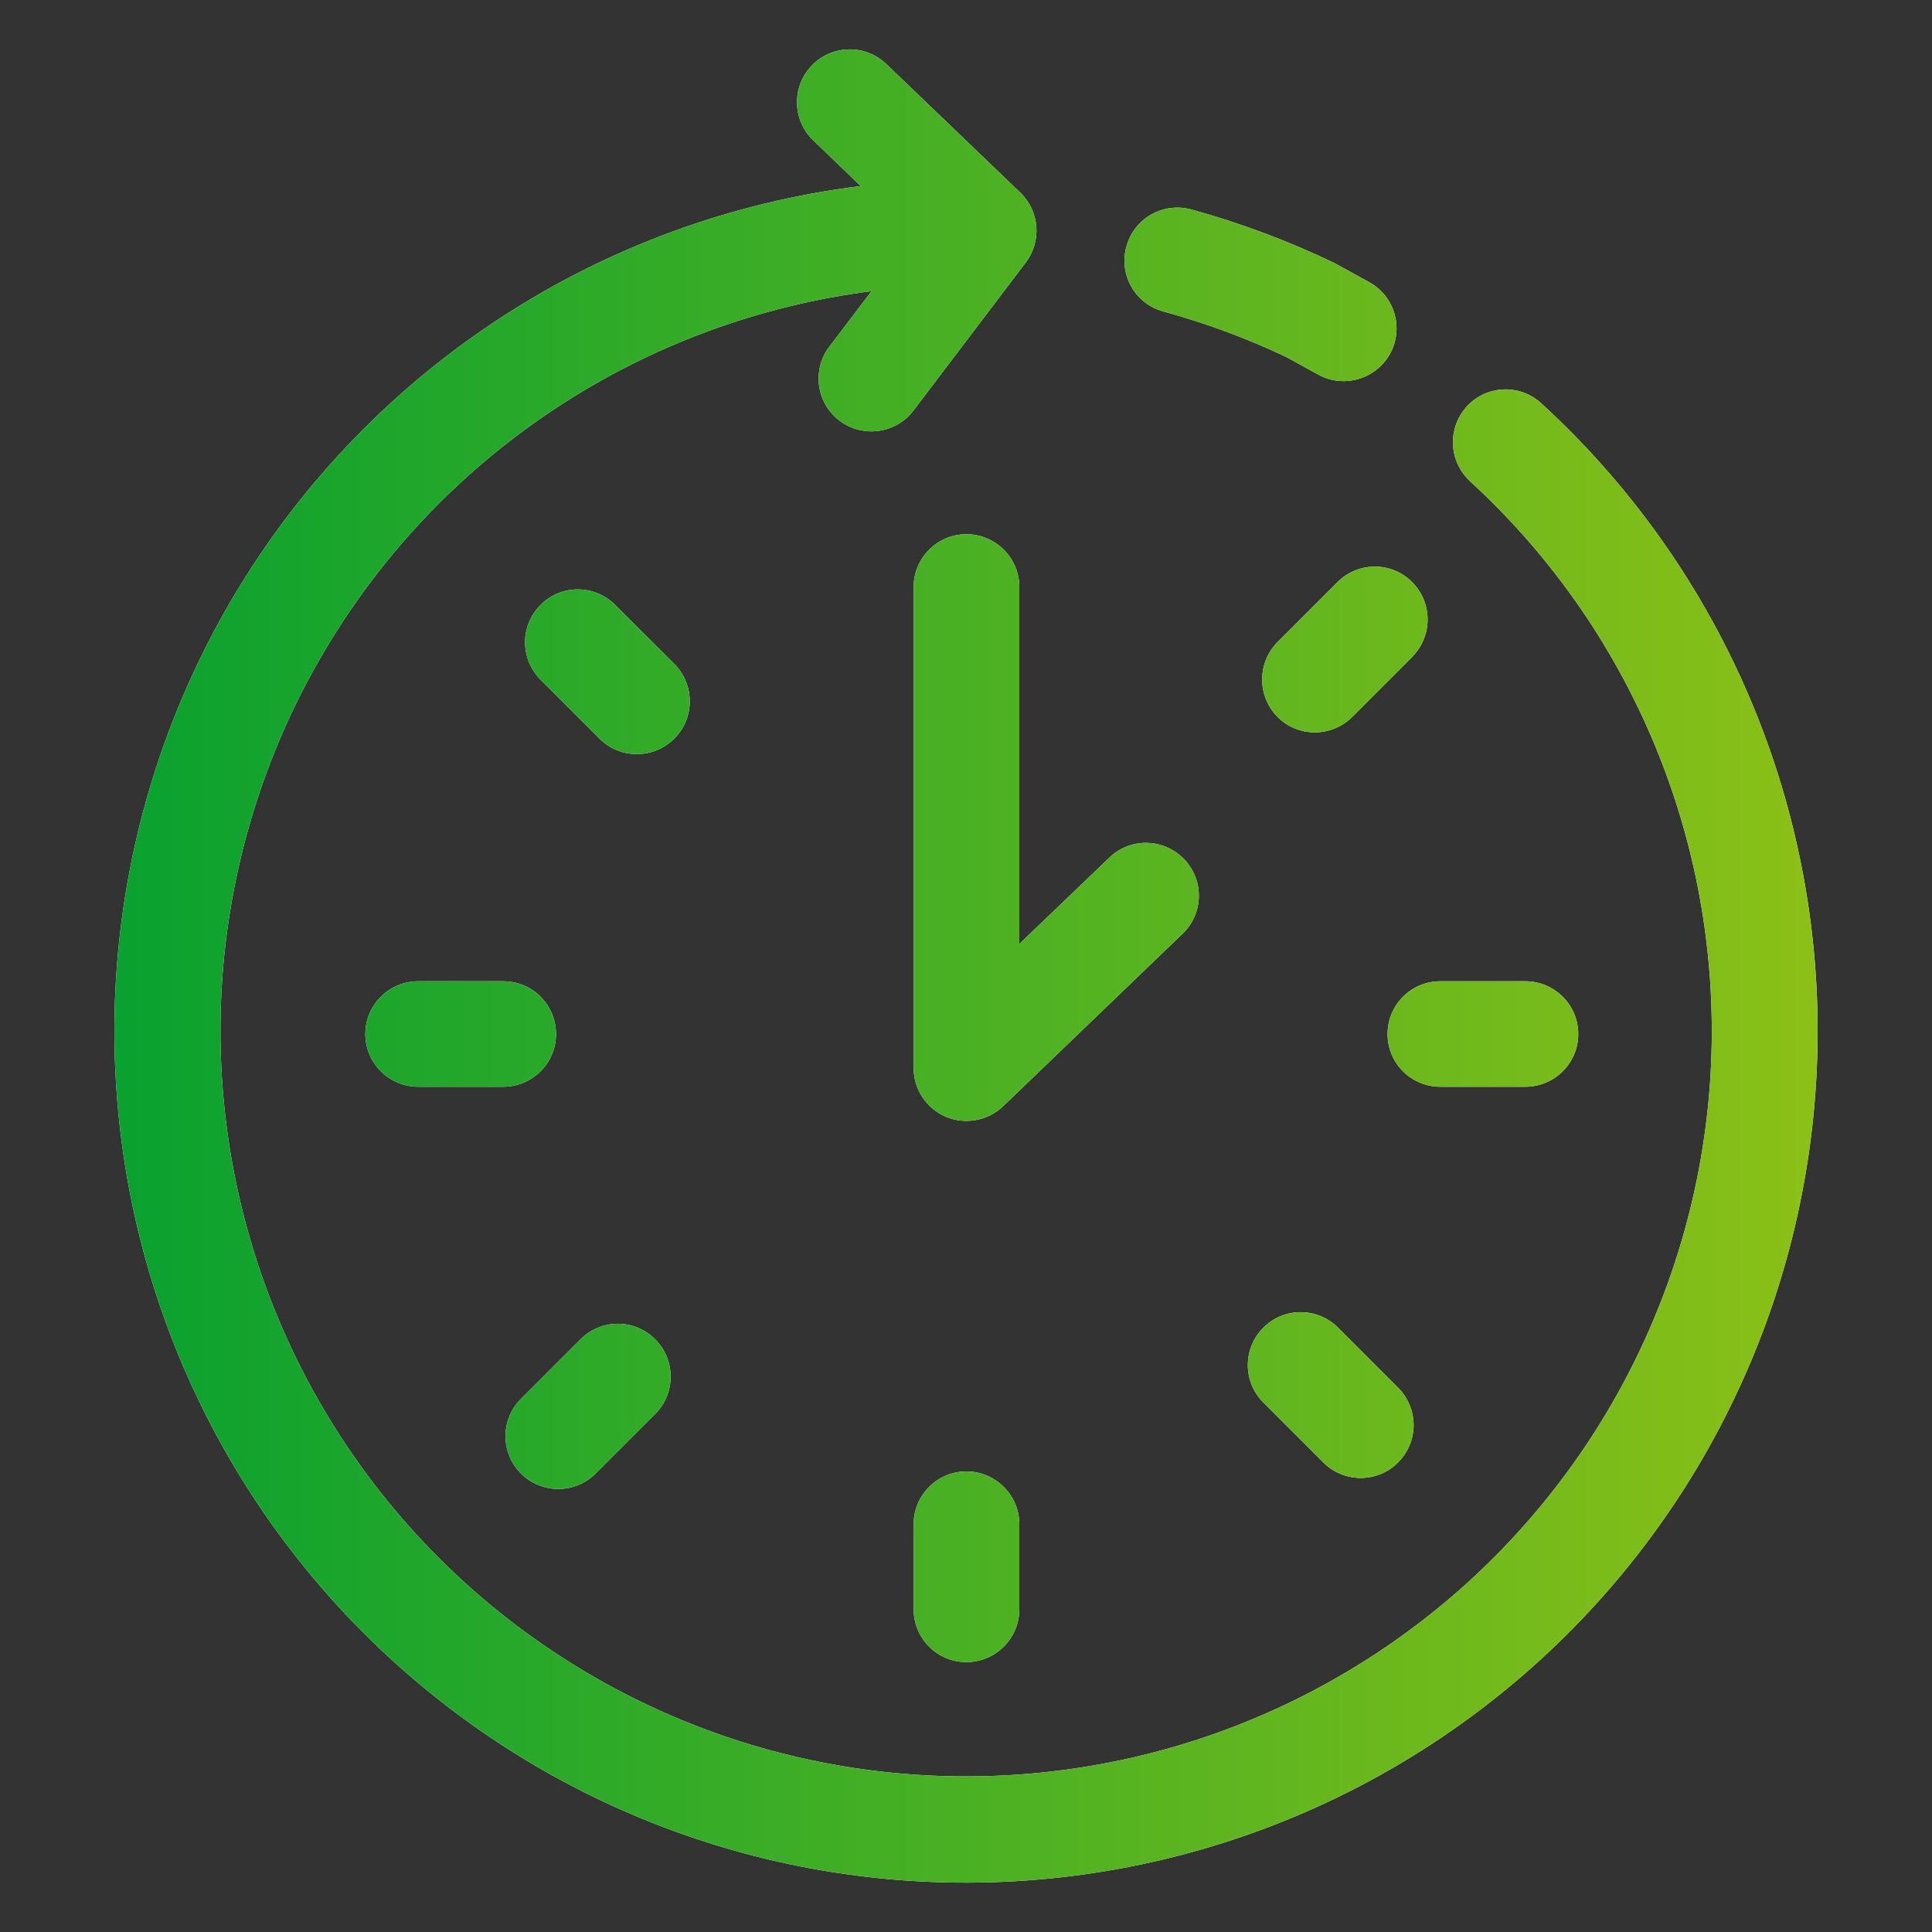
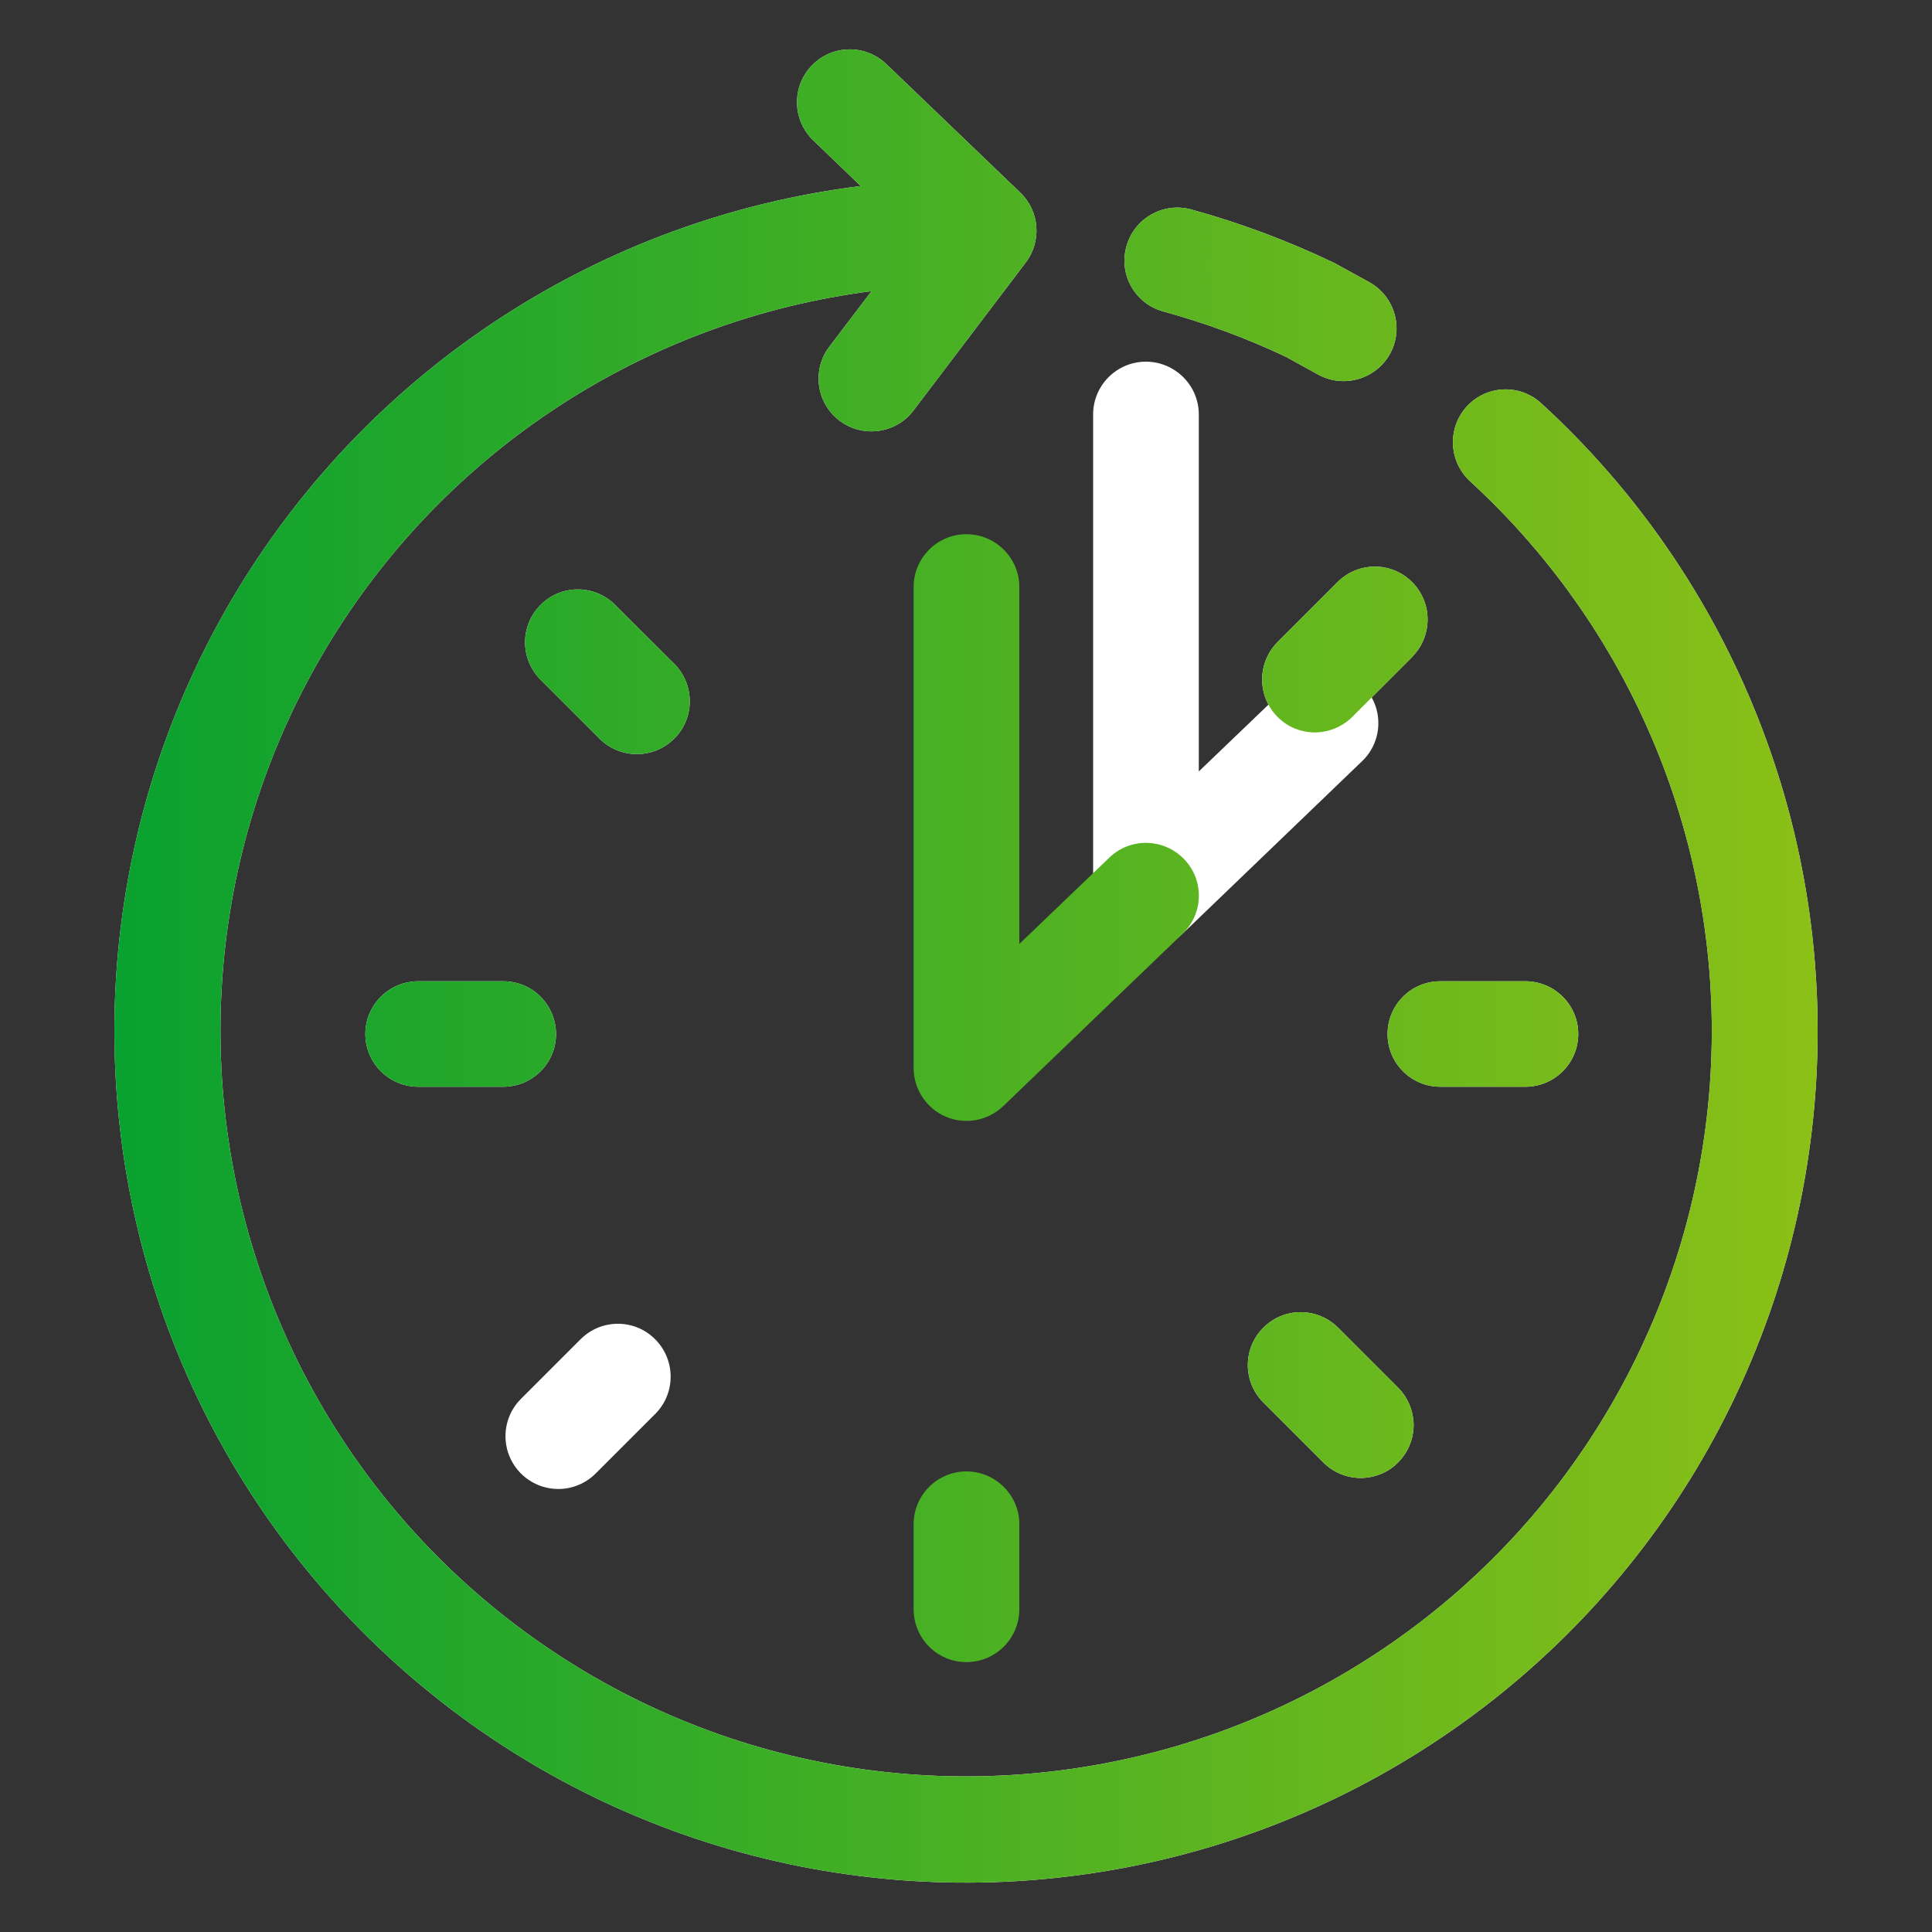
<svg xmlns="http://www.w3.org/2000/svg" xmlns:xlink="http://www.w3.org/1999/xlink" id="Calque_1" viewBox="0 0 100 100">
  <rect x="0" y="0" width="100" height="100" fill="#333333" stroke="none" />
  <defs>
    <linearGradient id="Nouvelle_nuance_de_dégradé_1" x1="0" y1="42.83" x2="100" y2="42.83" gradientUnits="userSpaceOnUse">
      <stop offset="0" stop-color="#009f31" />
      <stop offset="1" stop-color="#94c215" />
    </linearGradient>
    <linearGradient id="Nouvelle_nuance_de_dégradé_1-2" x1="0" y1="50" x2="100" y2="50" xlink:href="#Nouvelle_nuance_de_dégradé_1" />
    <linearGradient id="Nouvelle_nuance_de_dégradé_1-3" x1="0" y1="15.24" x2="100" y2="15.24" xlink:href="#Nouvelle_nuance_de_dégradé_1" />
    <linearGradient id="Nouvelle_nuance_de_dégradé_1-4" x1="-.01" y1="81.1" x2="100.01" y2="81.1" xlink:href="#Nouvelle_nuance_de_dégradé_1" />
    <linearGradient id="Nouvelle_nuance_de_dégradé_1-5" x1="0" y1="53.52" x2="100.02" y2="53.52" xlink:href="#Nouvelle_nuance_de_dégradé_1" />
    <linearGradient id="Nouvelle_nuance_de_dégradé_1-6" x1=".01" y1="53.52" x2="100" y2="53.52" xlink:href="#Nouvelle_nuance_de_dégradé_1" />
    <linearGradient id="Nouvelle_nuance_de_dégradé_1-7" x1="0" y1="72.79" x2="100" y2="72.79" xlink:href="#Nouvelle_nuance_de_dégradé_1" />
    <linearGradient id="Nouvelle_nuance_de_dégradé_1-8" x1=".05" y1="33.62" x2="99.98" y2="33.62" xlink:href="#Nouvelle_nuance_de_dégradé_1" />
    <linearGradient id="Nouvelle_nuance_de_dégradé_1-9" x1="0" y1="34.77" x2="100" y2="34.77" xlink:href="#Nouvelle_nuance_de_dégradé_1" />
    <linearGradient id="Nouvelle_nuance_de_dégradé_1-10" x1="-.04" y1="72.21" x2="100.02" y2="72.21" xlink:href="#Nouvelle_nuance_de_dégradé_1" />
  </defs>
-   <path d="M61.21,48.33l-9.29,8.93c-.79.75-1.96.97-2.97.54-1-.43-1.66-1.42-1.66-2.52v-24.9c0-1.51,1.23-2.73,2.73-2.73s2.74,1.22,2.74,2.73v18.48l4.66-4.47c1.09-1.05,2.82-1.01,3.87.08,1.05,1.09,1.01,2.82-.08,3.86Z" fill="#fff" stroke-width="0" />
+   <path d="M61.21,48.33c-.79.75-1.96.97-2.97.54-1-.43-1.66-1.42-1.66-2.52v-24.9c0-1.51,1.23-2.73,2.73-2.73s2.74,1.22,2.74,2.73v18.48l4.66-4.47c1.09-1.05,2.82-1.01,3.87.08,1.05,1.09,1.01,2.82-.08,3.86Z" fill="#fff" stroke-width="0" />
  <path d="M61.21,48.33l-9.29,8.93c-.79.75-1.96.97-2.97.54-1-.43-1.66-1.42-1.66-2.52v-24.9c0-1.51,1.23-2.73,2.73-2.73s2.74,1.22,2.74,2.73v18.48l4.66-4.47c1.09-1.05,2.82-1.01,3.87.08,1.05,1.09,1.01,2.82-.08,3.86Z" fill="url(#Nouvelle_nuance_de_dégradé_1)" stroke-width="0" />
  <path d="M93.96,56.63c-1,13.46-8.11,25.72-19.3,33.27-11.18,7.55-25.21,9.56-38.07,5.46-12.85-4.11-23.12-13.88-27.86-26.51-4.74-12.64-3.43-26.75,3.55-38.3,6.99-11.55,18.88-19.26,32.27-20.92l-2.46-2.37c-1.09-1.05-1.12-2.78-.07-3.87,1.04-1.08,2.77-1.12,3.86-.07l6.93,6.65c1,.96,1.12,2.52.28,3.62l-5.81,7.66c-.91,1.2-2.63,1.43-3.83.52-.71-.54-1.08-1.35-1.08-2.18,0-.58.18-1.16.56-1.65l2.18-2.87c-11.72,1.5-22.1,8.28-28.18,18.4-6.09,10.12-7.2,22.47-3.03,33.52,4.18,11.05,13.18,19.57,24.43,23.15,11.26,3.57,23.53,1.79,33.31-4.83,9.78-6.61,15.99-17.35,16.86-29.12.86-11.78-3.71-23.3-12.41-31.28-1.11-1.03-1.19-2.75-.17-3.87,1.02-1.11,2.74-1.19,3.86-.16,9.95,9.11,15.18,22.29,14.18,35.75Z" fill="#fff" stroke-width="0" />
  <path d="M93.96,56.63c-1,13.46-8.11,25.72-19.3,33.27-11.18,7.55-25.21,9.56-38.07,5.46-12.85-4.11-23.12-13.88-27.86-26.51-4.74-12.64-3.43-26.75,3.55-38.3,6.99-11.55,18.88-19.26,32.27-20.92l-2.46-2.37c-1.09-1.05-1.12-2.78-.07-3.87,1.04-1.08,2.77-1.12,3.86-.07l6.93,6.65c1,.96,1.12,2.52.28,3.62l-5.81,7.66c-.91,1.2-2.63,1.43-3.83.52-.71-.54-1.08-1.35-1.08-2.18,0-.58.18-1.16.56-1.65l2.18-2.87c-11.72,1.5-22.1,8.28-28.18,18.4-6.09,10.12-7.2,22.47-3.03,33.52,4.18,11.05,13.18,19.57,24.43,23.15,11.26,3.57,23.53,1.79,33.31-4.83,9.78-6.61,15.99-17.35,16.86-29.12.86-11.78-3.71-23.3-12.41-31.28-1.11-1.03-1.19-2.75-.17-3.87,1.02-1.11,2.74-1.19,3.86-.16,9.95,9.11,15.18,22.29,14.18,35.75Z" fill="url(#Nouvelle_nuance_de_dégradé_1-2)" stroke-width="0" />
  <path d="M71.95,18.31c-.73,1.31-2.38,1.8-3.7,1.09l-1.69-.93c-2.04-.97-4.17-1.75-6.35-2.35-1.46-.4-2.31-1.9-1.91-3.35.39-1.46,1.89-2.32,3.35-1.93,2.55.7,5.03,1.63,7.41,2.77l1.82,1c1.31.73,1.79,2.38,1.07,3.7Z" fill="#fff" stroke-width="0" />
  <path d="M71.95,18.31c-.73,1.31-2.38,1.8-3.7,1.09l-1.69-.93c-2.04-.97-4.17-1.75-6.35-2.35-1.46-.4-2.31-1.9-1.91-3.35.39-1.46,1.89-2.32,3.35-1.93,2.55.7,5.03,1.63,7.41,2.77l1.82,1c1.31.73,1.79,2.38,1.07,3.7Z" fill="url(#Nouvelle_nuance_de_dégradé_1-3)" stroke-width="0" />
-   <path d="M52.76,78.89v4.4c0,1.51-1.22,2.74-2.74,2.74s-2.73-1.23-2.73-2.74v-4.4c0-1.51,1.23-2.73,2.73-2.73s2.74,1.22,2.74,2.73Z" fill="#fff" stroke-width="0" />
  <path d="M52.76,78.89v4.4c0,1.51-1.22,2.74-2.74,2.74s-2.73-1.23-2.73-2.74v-4.4c0-1.51,1.23-2.73,2.73-2.73s2.74,1.22,2.74,2.73Z" fill="url(#Nouvelle_nuance_de_dégradé_1-4)" stroke-width="0" />
  <path d="M28.78,53.52c0,1.51-1.22,2.73-2.74,2.73h-4.39c-1.51,0-2.74-1.22-2.74-2.73s1.23-2.73,2.74-2.73h4.39c.73,0,1.43.28,1.94.8.51.51.8,1.21.8,1.93Z" fill="#fff" stroke-width="0" />
  <path d="M28.78,53.52c0,1.51-1.22,2.73-2.74,2.73h-4.39c-1.51,0-2.74-1.22-2.74-2.73s1.23-2.73,2.74-2.73h4.39c.73,0,1.43.28,1.94.8.51.51.8,1.21.8,1.93Z" fill="url(#Nouvelle_nuance_de_dégradé_1-5)" stroke-width="0" />
  <path d="M81.69,53.52c0,1.51-1.23,2.73-2.74,2.73h-4.4c-1.51,0-2.73-1.22-2.73-2.73s1.22-2.73,2.73-2.73h4.4c1.51,0,2.74,1.22,2.74,2.73Z" fill="#fff" stroke-width="0" />
  <path d="M81.69,53.52c0,1.51-1.23,2.73-2.74,2.73h-4.4c-1.51,0-2.73-1.22-2.73-2.73s1.22-2.73,2.73-2.73h4.4c1.51,0,2.74,1.22,2.74,2.73Z" fill="url(#Nouvelle_nuance_de_dégradé_1-6)" stroke-width="0" />
  <path d="M33.94,73.16l-3.11,3.11c-.51.51-1.21.8-1.93.8-1.11,0-2.11-.67-2.53-1.69s-.19-2.2.6-2.98l3.11-3.11c1.07-1.04,2.78-1.03,3.83.03,1.06,1.06,1.07,2.77.03,3.84Z" fill="#fff" stroke-width="0" />
-   <path d="M33.94,73.16l-3.11,3.11c-.51.51-1.21.8-1.93.8-1.11,0-2.11-.67-2.53-1.69s-.19-2.2.6-2.98l3.11-3.11c1.07-1.04,2.78-1.03,3.83.03,1.06,1.06,1.07,2.77.03,3.84Z" fill="url(#Nouvelle_nuance_de_dégradé_1-7)" stroke-width="0" />
  <path d="M73.13,33.97l-3.11,3.11c-.51.52-1.21.82-1.94.83-.74,0-1.44-.28-1.95-.8-.52-.52-.81-1.23-.8-1.96,0-.73.3-1.43.82-1.94h0l3.11-3.11c1.07-1.04,2.78-1.03,3.83.03,1.06,1.06,1.07,2.76.03,3.84Z" fill="#fff" stroke-width="0" />
  <path d="M73.13,33.97l-3.11,3.11c-.51.52-1.21.82-1.94.83-.74,0-1.44-.28-1.95-.8-.52-.52-.81-1.23-.8-1.96,0-.73.3-1.43.82-1.94h0l3.11-3.11c1.07-1.04,2.78-1.03,3.83.03,1.06,1.06,1.07,2.76.03,3.84Z" fill="url(#Nouvelle_nuance_de_dégradé_1-8)" stroke-width="0" />
  <path d="M34.9,38.23c-1.06,1.06-2.77,1.07-3.84.03l-3.11-3.11c-1.04-1.08-1.03-2.78.03-3.84,1.05-1.06,2.76-1.07,3.83-.03l3.12,3.11c1.04,1.08,1.03,2.79-.03,3.84Z" fill="#fff" stroke-width="0" />
  <path d="M34.9,38.23c-1.06,1.06-2.77,1.07-3.84.03l-3.11-3.11c-1.04-1.08-1.03-2.78.03-3.84,1.05-1.06,2.76-1.07,3.83-.03l3.12,3.11c1.04,1.08,1.03,2.79-.03,3.84Z" fill="url(#Nouvelle_nuance_de_dégradé_1-9)" stroke-width="0" />
  <path d="M73.17,73.75c0,.73-.29,1.43-.81,1.95-.51.52-1.22.8-1.95.8-.73-.01-1.43-.3-1.94-.83l-3.11-3.11c-1.04-1.07-1.03-2.78.03-3.84,1.06-1.06,2.76-1.07,3.84-.03l3.11,3.11c.52.51.82,1.21.83,1.95Z" fill="#fff" stroke-width="0" />
  <path d="M73.17,73.75c0,.73-.29,1.43-.81,1.95-.51.52-1.22.8-1.95.8-.73-.01-1.43-.3-1.94-.83l-3.11-3.11c-1.04-1.07-1.03-2.78.03-3.84,1.06-1.06,2.76-1.07,3.84-.03l3.11,3.11c.52.51.82,1.21.83,1.95Z" fill="url(#Nouvelle_nuance_de_dégradé_1-10)" stroke-width="0" />
</svg>